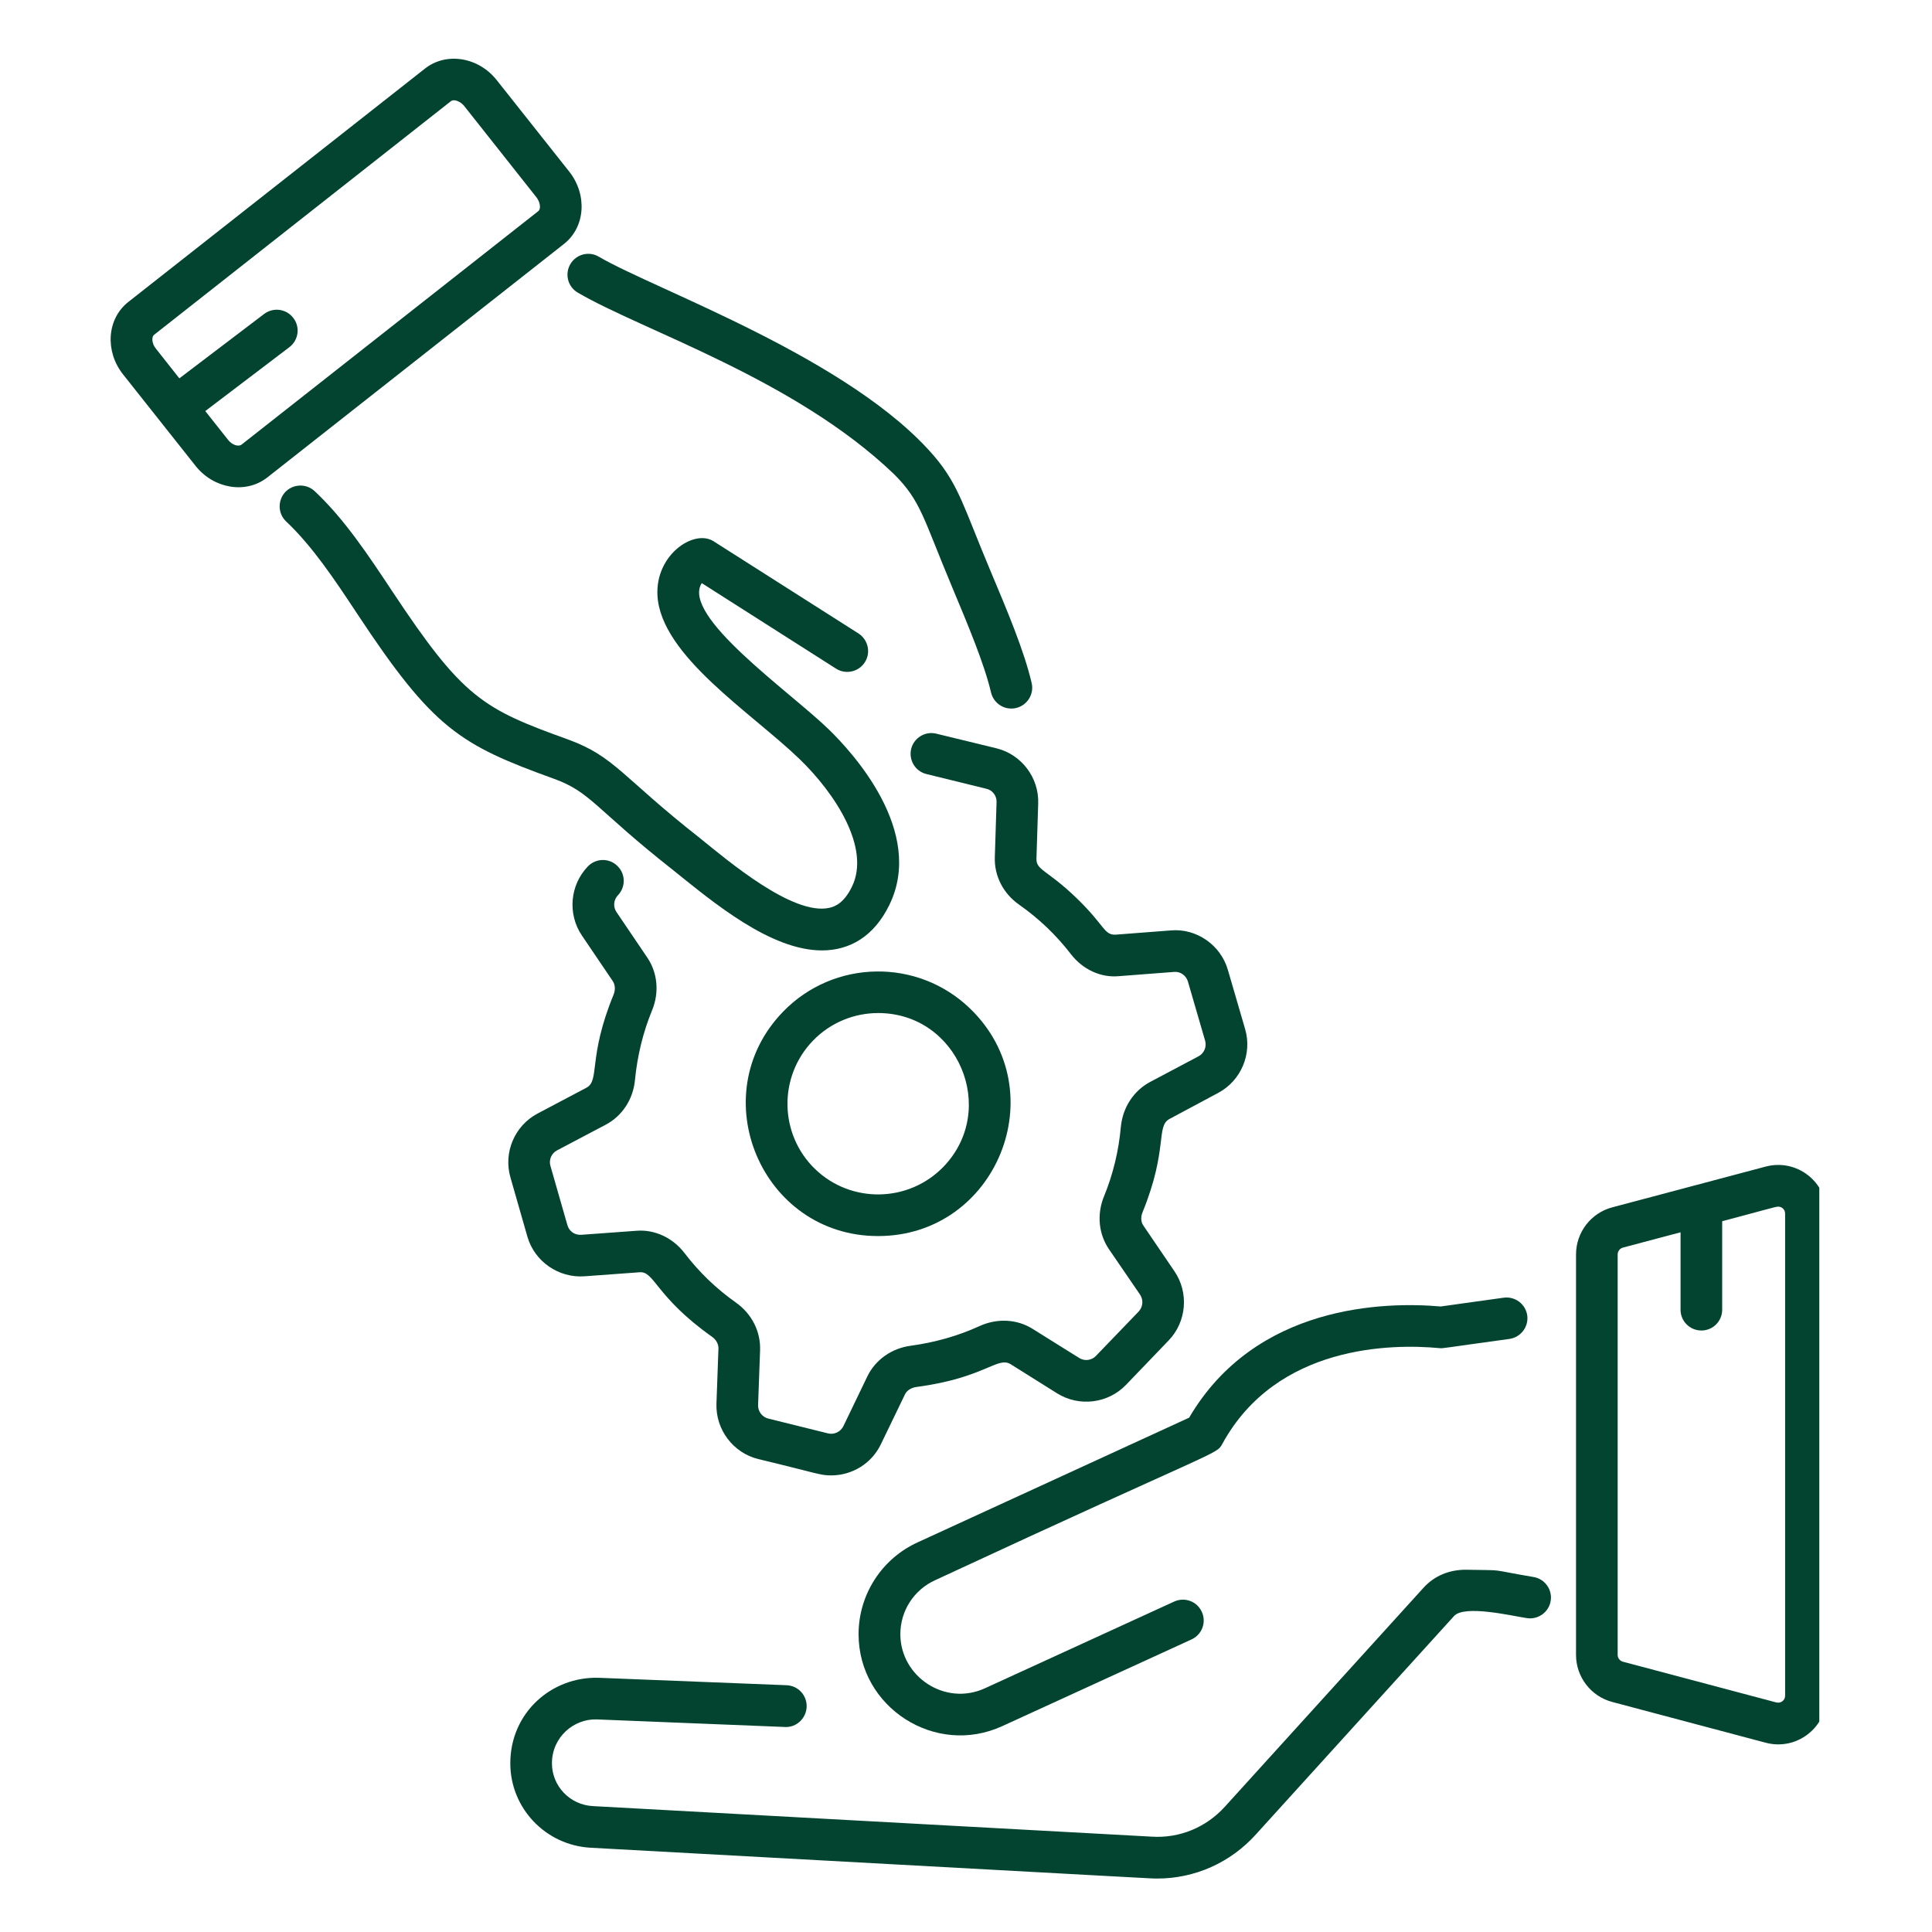
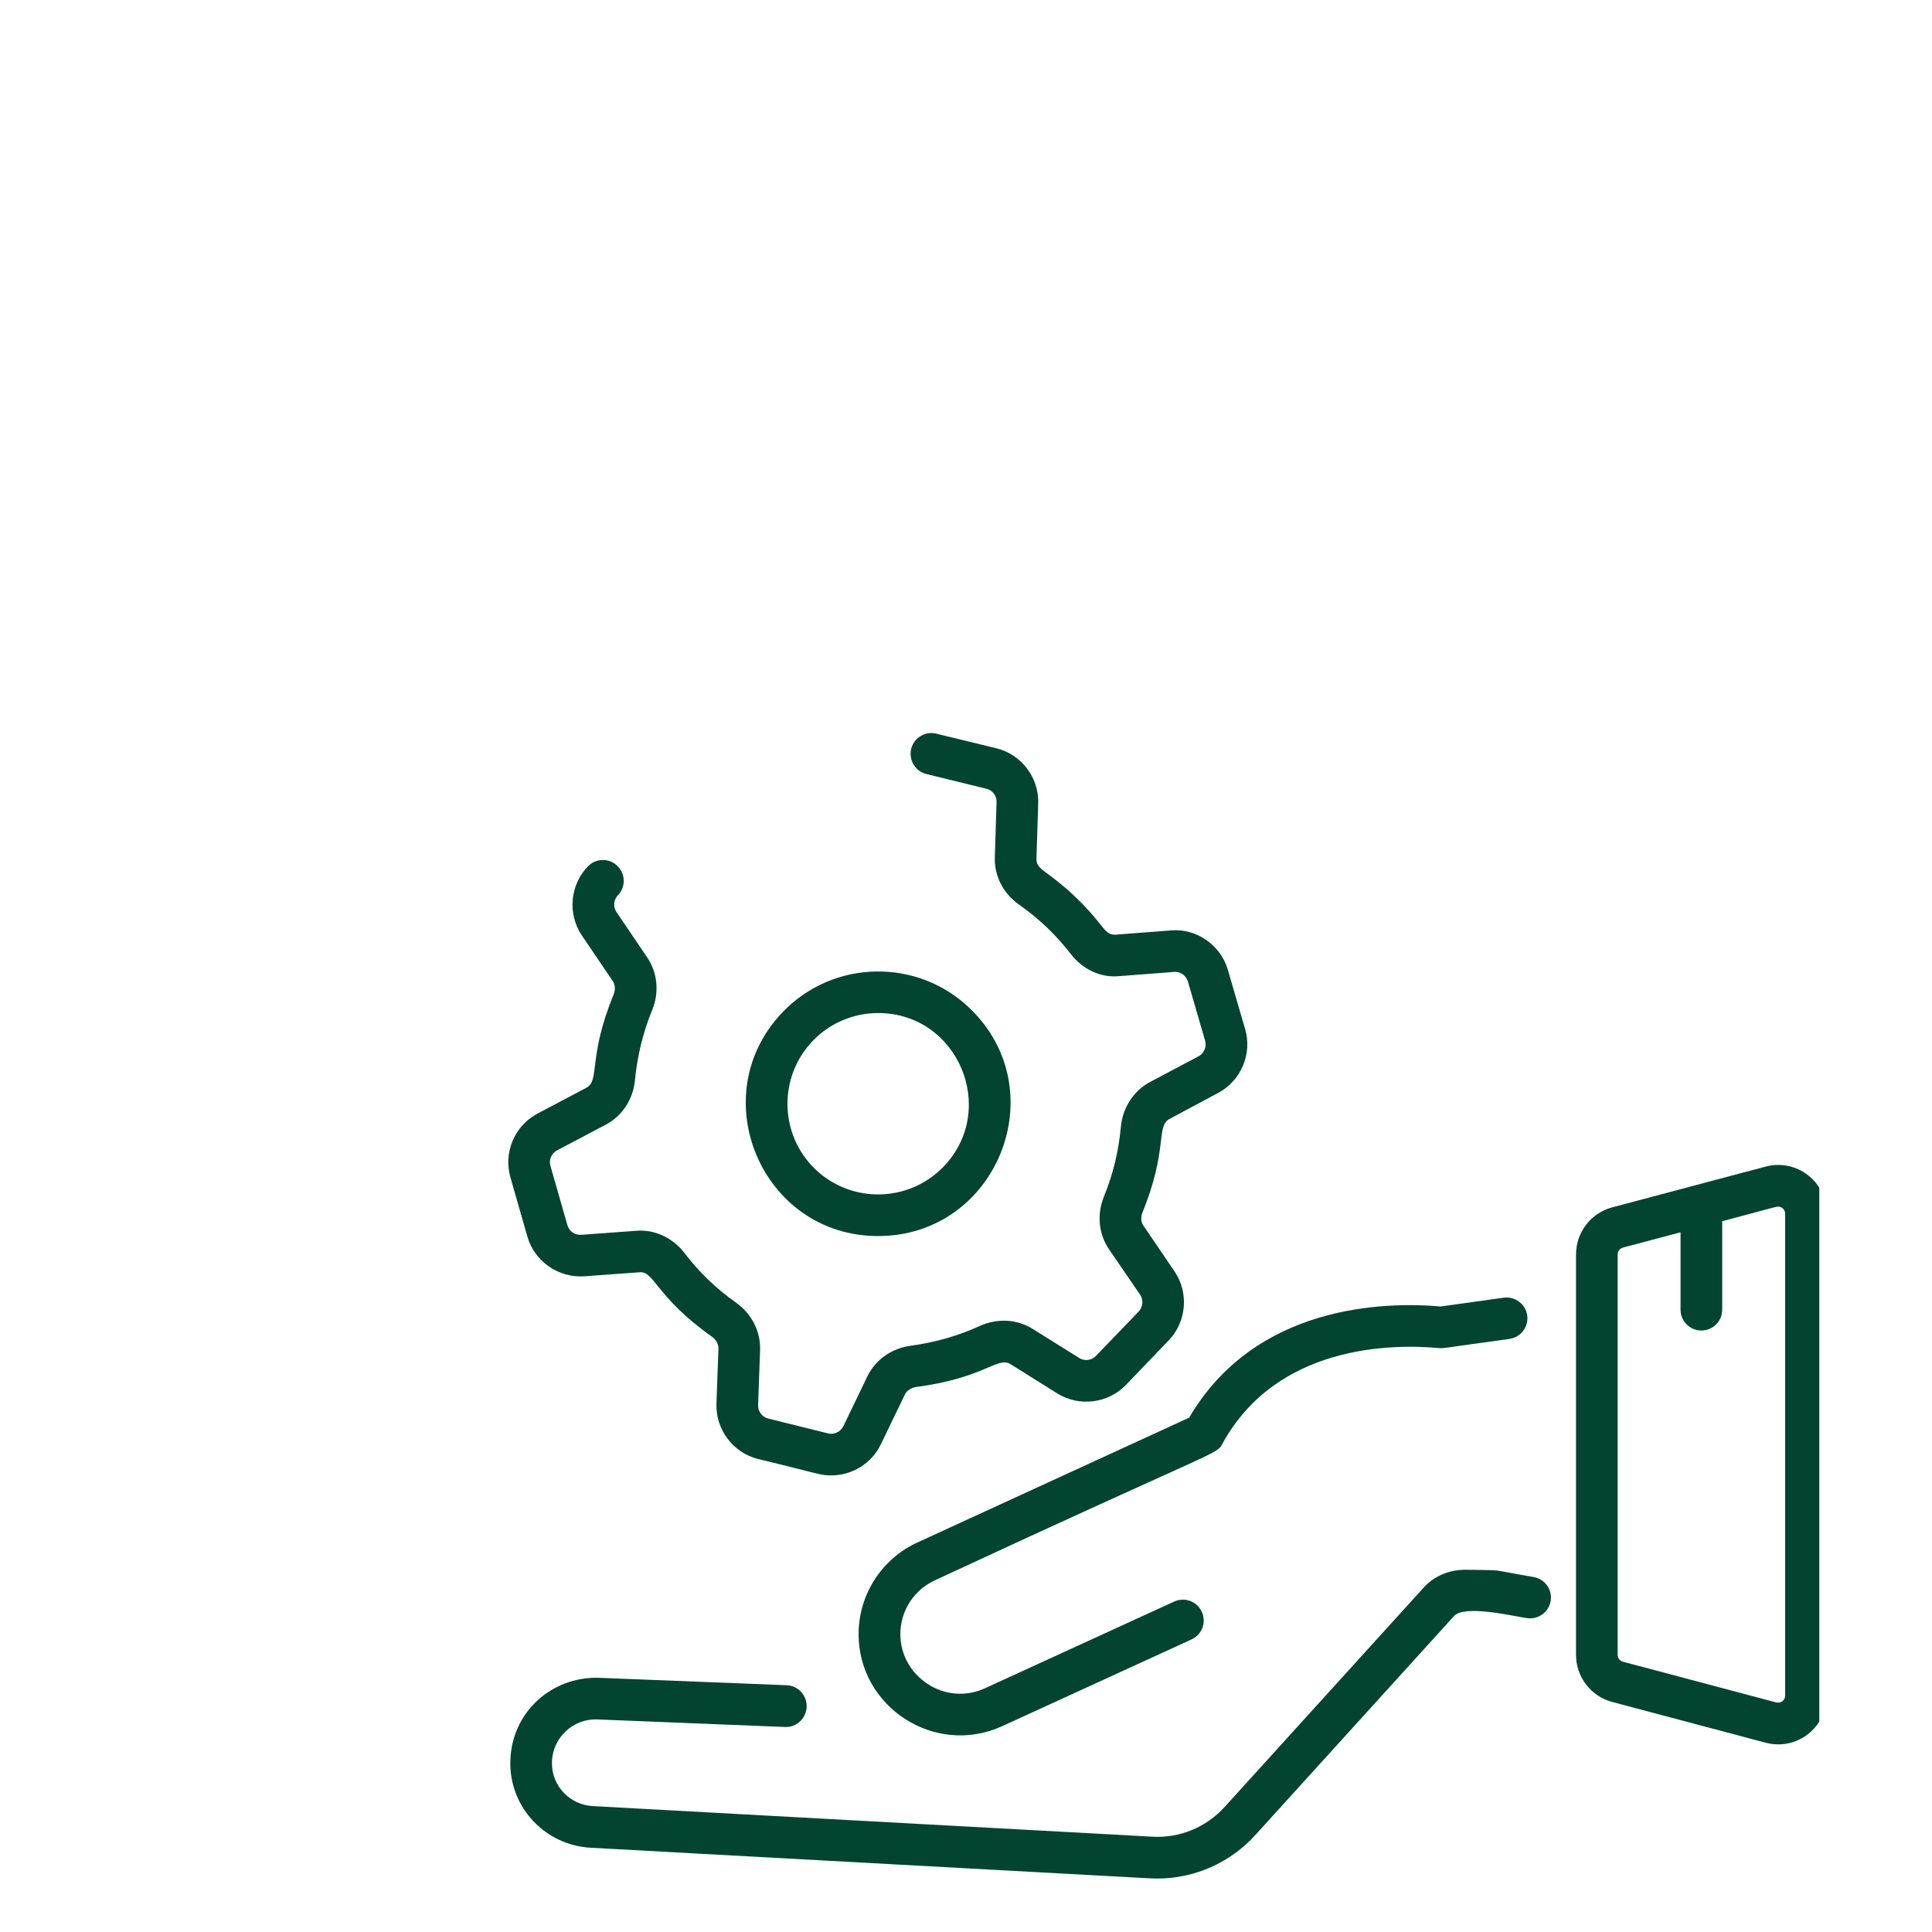
<svg xmlns="http://www.w3.org/2000/svg" width="80" zoomAndPan="magnify" viewBox="0 0 60 60" height="80" preserveAspectRatio="xMidYMid meet" version="1.0">
  <defs>
    <clipPath id="891daa3988">
      <path d="M 15 48 L 49 48 L 49 58.543 L 15 58.543 Z M 15 48 " clip-rule="nonzero" />
    </clipPath>
    <clipPath id="659e358a53">
      <path d="M 3.25 1.543 L 19 1.543 L 19 16 L 3.25 16 Z M 3.25 1.543 " clip-rule="nonzero" />
    </clipPath>
    <clipPath id="6c2170f4c8">
      <path d="M 48 36 L 56.5 36 L 56.5 55 L 48 55 Z M 48 36 " clip-rule="nonzero" />
    </clipPath>
  </defs>
  <path fill="#024430" d="M 36.93 44.027 L 28.516 47.891 C 27.391 48.395 26.664 49.516 26.664 50.75 C 26.664 53.027 29.051 54.562 31.129 53.605 L 37.004 50.914 C 37.328 50.766 37.473 50.383 37.324 50.059 C 37.176 49.73 36.793 49.59 36.465 49.738 L 30.59 52.43 C 29.348 53 27.961 52.066 27.961 50.75 C 27.961 50.023 28.387 49.367 29.051 49.07 C 37.953 44.934 37.766 45.191 37.961 44.84 C 39.648 41.754 43.238 41.73 44.699 41.867 C 44.836 41.879 44.727 41.875 46.875 41.582 C 47.23 41.531 47.477 41.207 47.43 40.852 C 47.379 40.5 47.055 40.254 46.699 40.301 L 44.742 40.574 C 43.008 40.422 38.992 40.508 36.93 44.027 Z M 36.93 44.027 " fill-opacity="1" fill-rule="nonzero" />
  <g clip-path="url(#891daa3988)">
    <path fill="#024430" d="M 47.633 48.977 C 46.098 48.715 46.828 48.777 45.547 48.75 C 45.004 48.742 44.531 48.945 44.195 49.324 L 38.043 56.105 C 37.461 56.75 36.633 57.094 35.77 57.039 L 18.41 56.09 C 17.699 56.051 17.141 55.469 17.141 54.762 C 17.141 53.945 17.824 53.371 18.539 53.398 L 24.379 53.633 C 24.734 53.652 25.035 53.367 25.051 53.012 C 25.066 52.652 24.789 52.352 24.43 52.336 L 18.586 52.105 C 17.129 52.066 15.848 53.188 15.848 54.762 C 15.848 56.152 16.941 57.305 18.34 57.383 C 36.727 58.387 35.719 58.34 35.938 58.34 C 37.105 58.34 38.211 57.848 39 56.973 L 45.156 50.188 C 45.48 49.828 46.977 50.188 47.406 50.25 C 47.754 50.312 48.094 50.078 48.156 49.727 C 48.219 49.375 47.984 49.039 47.633 48.977 Z M 47.633 48.977 " fill-opacity="1" fill-rule="nonzero" />
  </g>
-   <path fill="#024430" d="M 17.715 8.199 C 17.531 8.508 17.633 8.906 17.941 9.086 C 19.949 10.266 24.68 11.766 27.762 14.723 C 28.605 15.559 28.672 16.098 29.57 18.234 C 30.062 19.41 30.57 20.621 30.777 21.504 C 30.859 21.848 31.199 22.07 31.555 21.988 C 31.902 21.906 32.121 21.559 32.039 21.211 C 31.809 20.219 31.277 18.957 30.762 17.734 C 29.941 15.781 29.785 15.09 29.043 14.203 C 26.453 11.141 20.355 9.004 18.598 7.973 C 18.293 7.789 17.895 7.895 17.715 8.199 Z M 17.715 8.199 " fill-opacity="1" fill-rule="nonzero" />
  <g clip-path="url(#659e358a53)">
-     <path fill="#024430" d="M 3.988 9.375 C 3.312 9.906 3.258 10.914 3.82 11.625 L 6.074 14.469 C 6.633 15.176 7.633 15.352 8.301 14.828 L 17.512 7.578 C 18.188 7.047 18.238 6.039 17.68 5.332 L 15.426 2.488 C 14.859 1.77 13.859 1.609 13.199 2.129 Z M 14.414 3.289 L 16.664 6.133 C 16.766 6.266 16.816 6.48 16.711 6.562 L 7.5 13.809 C 7.414 13.875 7.219 13.832 7.086 13.664 L 6.375 12.766 L 8.988 10.781 C 9.273 10.562 9.328 10.156 9.109 9.875 C 8.895 9.59 8.488 9.535 8.203 9.75 L 5.57 11.75 L 4.836 10.82 C 4.73 10.691 4.688 10.473 4.789 10.395 L 14 3.145 C 14.109 3.059 14.312 3.164 14.414 3.289 Z M 14.414 3.289 " fill-opacity="1" fill-rule="nonzero" />
-   </g>
-   <path fill="#024430" d="M 25.75 28.195 C 24.621 28.438 22.629 26.75 21.73 26.023 C 19.316 24.129 19.09 23.492 17.641 22.965 C 15 22.012 14.387 21.695 12.172 18.348 C 11.445 17.254 10.699 16.121 9.773 15.254 C 9.516 15.012 9.105 15.023 8.859 15.281 C 8.617 15.543 8.629 15.953 8.887 16.195 C 9.699 16.961 10.379 17.98 11.094 19.062 C 13.457 22.641 14.285 23.129 17.199 24.184 C 18.359 24.602 18.469 25.109 20.93 27.043 C 22.16 28.031 23.93 29.516 25.527 29.516 C 26.398 29.516 27.145 29.074 27.617 28.109 C 28.742 25.82 26.461 23.352 25.734 22.648 C 24.52 21.469 21.145 19.129 21.793 18.109 L 25.965 20.766 C 26.266 20.957 26.668 20.867 26.859 20.566 C 27.051 20.266 26.961 19.867 26.66 19.672 L 22.16 16.809 C 21.551 16.422 20.348 17.23 20.418 18.496 C 20.523 20.367 23.336 22.129 24.836 23.578 C 25.949 24.656 27.043 26.344 26.457 27.539 C 26.211 28.043 25.934 28.156 25.75 28.195 Z M 25.75 28.195 " fill-opacity="1" fill-rule="nonzero" />
+     </g>
  <path fill="#024430" d="M 34.645 29.027 C 34.281 29.039 34.324 28.754 33.438 27.895 C 32.52 27.008 32.176 27.031 32.188 26.664 L 32.242 24.953 C 32.27 24.148 31.719 23.426 30.941 23.238 L 29.078 22.785 C 28.738 22.699 28.383 22.91 28.297 23.258 C 28.215 23.605 28.426 23.957 28.773 24.039 L 30.633 24.496 C 30.824 24.539 30.957 24.715 30.949 24.91 L 30.895 26.621 C 30.875 27.199 31.156 27.75 31.648 28.094 C 32.27 28.531 32.801 29.039 33.262 29.637 C 33.625 30.105 34.18 30.367 34.742 30.316 L 36.461 30.184 C 36.652 30.164 36.836 30.293 36.891 30.48 L 37.426 32.32 C 37.48 32.504 37.398 32.707 37.227 32.801 L 35.711 33.605 C 35.203 33.879 34.867 34.395 34.809 34.996 C 34.742 35.746 34.566 36.473 34.285 37.156 C 34.059 37.711 34.117 38.324 34.441 38.797 L 35.406 40.207 C 35.516 40.371 35.496 40.586 35.363 40.73 L 34.035 42.109 C 33.902 42.25 33.684 42.277 33.52 42.176 L 32.07 41.27 C 31.586 40.965 30.969 40.934 30.426 41.18 C 29.754 41.488 29.035 41.691 28.285 41.793 C 27.691 41.871 27.184 42.23 26.934 42.75 L 26.191 44.293 C 26.105 44.469 25.898 44.562 25.719 44.516 L 23.859 44.055 C 23.672 44.008 23.539 43.836 23.543 43.641 L 23.605 41.93 C 23.625 41.352 23.348 40.801 22.855 40.453 C 22.238 40.016 21.711 39.508 21.254 38.91 C 20.891 38.438 20.328 38.176 19.762 38.223 L 18.051 38.348 C 17.836 38.359 17.676 38.234 17.621 38.047 L 17.094 36.207 C 17.039 36.02 17.125 35.82 17.297 35.727 L 18.816 34.926 C 19.324 34.656 19.664 34.137 19.719 33.543 C 19.793 32.789 19.969 32.062 20.25 31.379 C 20.48 30.824 20.422 30.211 20.102 29.738 L 19.145 28.324 C 19.035 28.164 19.055 27.945 19.188 27.805 C 19.438 27.547 19.43 27.137 19.172 26.891 C 18.918 26.641 18.508 26.648 18.258 26.906 C 17.699 27.484 17.621 28.387 18.07 29.051 L 19.027 30.465 C 19.105 30.578 19.117 30.738 19.055 30.891 C 18.25 32.848 18.637 33.555 18.211 33.781 L 16.695 34.582 C 15.98 34.961 15.629 35.793 15.852 36.566 L 16.379 38.406 C 16.602 39.18 17.348 39.691 18.145 39.637 L 19.855 39.512 C 20.324 39.461 20.352 40.266 22.109 41.512 C 22.242 41.605 22.316 41.742 22.312 41.883 L 22.25 43.594 C 22.223 44.398 22.77 45.121 23.547 45.312 C 25.391 45.754 25.461 45.82 25.812 45.82 C 26.457 45.82 27.066 45.457 27.355 44.855 L 28.102 43.309 C 28.16 43.184 28.293 43.098 28.457 43.074 C 30.586 42.793 30.977 42.113 31.387 42.367 L 32.832 43.273 C 33.516 43.699 34.414 43.586 34.969 43.008 L 36.297 41.625 C 36.852 41.047 36.926 40.141 36.473 39.48 L 35.512 38.066 C 35.43 37.953 35.422 37.797 35.484 37.645 C 36.281 35.688 35.891 34.98 36.32 34.75 L 37.832 33.941 C 38.543 33.562 38.895 32.727 38.668 31.957 L 38.133 30.121 C 37.91 29.348 37.156 28.824 36.363 28.895 Z M 34.645 29.027 " fill-opacity="1" fill-rule="nonzero" />
-   <path fill="#024430" d="M 24.316 31.422 C 21.805 34.02 23.656 38.391 27.27 38.387 C 30.949 38.387 32.781 33.891 30.129 31.324 C 28.5 29.746 25.891 29.793 24.316 31.422 Z M 29.297 36.238 C 28.215 37.352 26.43 37.383 25.312 36.305 C 24.195 35.223 24.168 33.438 25.246 32.32 C 25.797 31.75 26.535 31.461 27.273 31.461 C 29.75 31.461 31.016 34.457 29.297 36.238 Z M 29.297 36.238 " fill-opacity="1" fill-rule="nonzero" />
+   <path fill="#024430" d="M 24.316 31.422 C 21.805 34.02 23.656 38.391 27.27 38.387 C 30.949 38.387 32.781 33.891 30.129 31.324 C 28.5 29.746 25.891 29.793 24.316 31.422 Z M 29.297 36.238 C 28.215 37.352 26.43 37.383 25.312 36.305 C 24.195 35.223 24.168 33.438 25.246 32.32 C 25.797 31.75 26.535 31.461 27.273 31.461 C 29.75 31.461 31.016 34.457 29.297 36.238 M 29.297 36.238 " fill-opacity="1" fill-rule="nonzero" />
  <g clip-path="url(#6c2170f4c8)">
    <path fill="#024430" d="M 54.832 54.121 C 55.801 54.379 56.73 53.648 56.73 52.664 L 56.73 37.688 C 56.73 36.707 55.805 35.973 54.832 36.23 L 50.066 37.496 C 49.406 37.672 48.945 38.273 48.945 38.957 L 48.945 51.395 C 48.945 52.078 49.406 52.68 50.066 52.855 Z M 50.238 38.957 C 50.238 38.859 50.305 38.773 50.398 38.746 L 52.191 38.27 L 52.191 40.676 C 52.191 41.031 52.48 41.32 52.84 41.32 C 53.195 41.32 53.484 41.031 53.484 40.676 L 53.484 37.926 C 54.832 37.57 55.137 37.473 55.223 37.473 C 55.332 37.473 55.438 37.559 55.438 37.688 L 55.438 52.664 C 55.438 52.805 55.305 52.906 55.168 52.871 C 55.164 52.871 55.164 52.871 55.164 52.871 L 50.398 51.605 C 50.305 51.578 50.238 51.492 50.238 51.395 Z M 50.238 38.957 " fill-opacity="1" fill-rule="nonzero" />
  </g>
</svg>